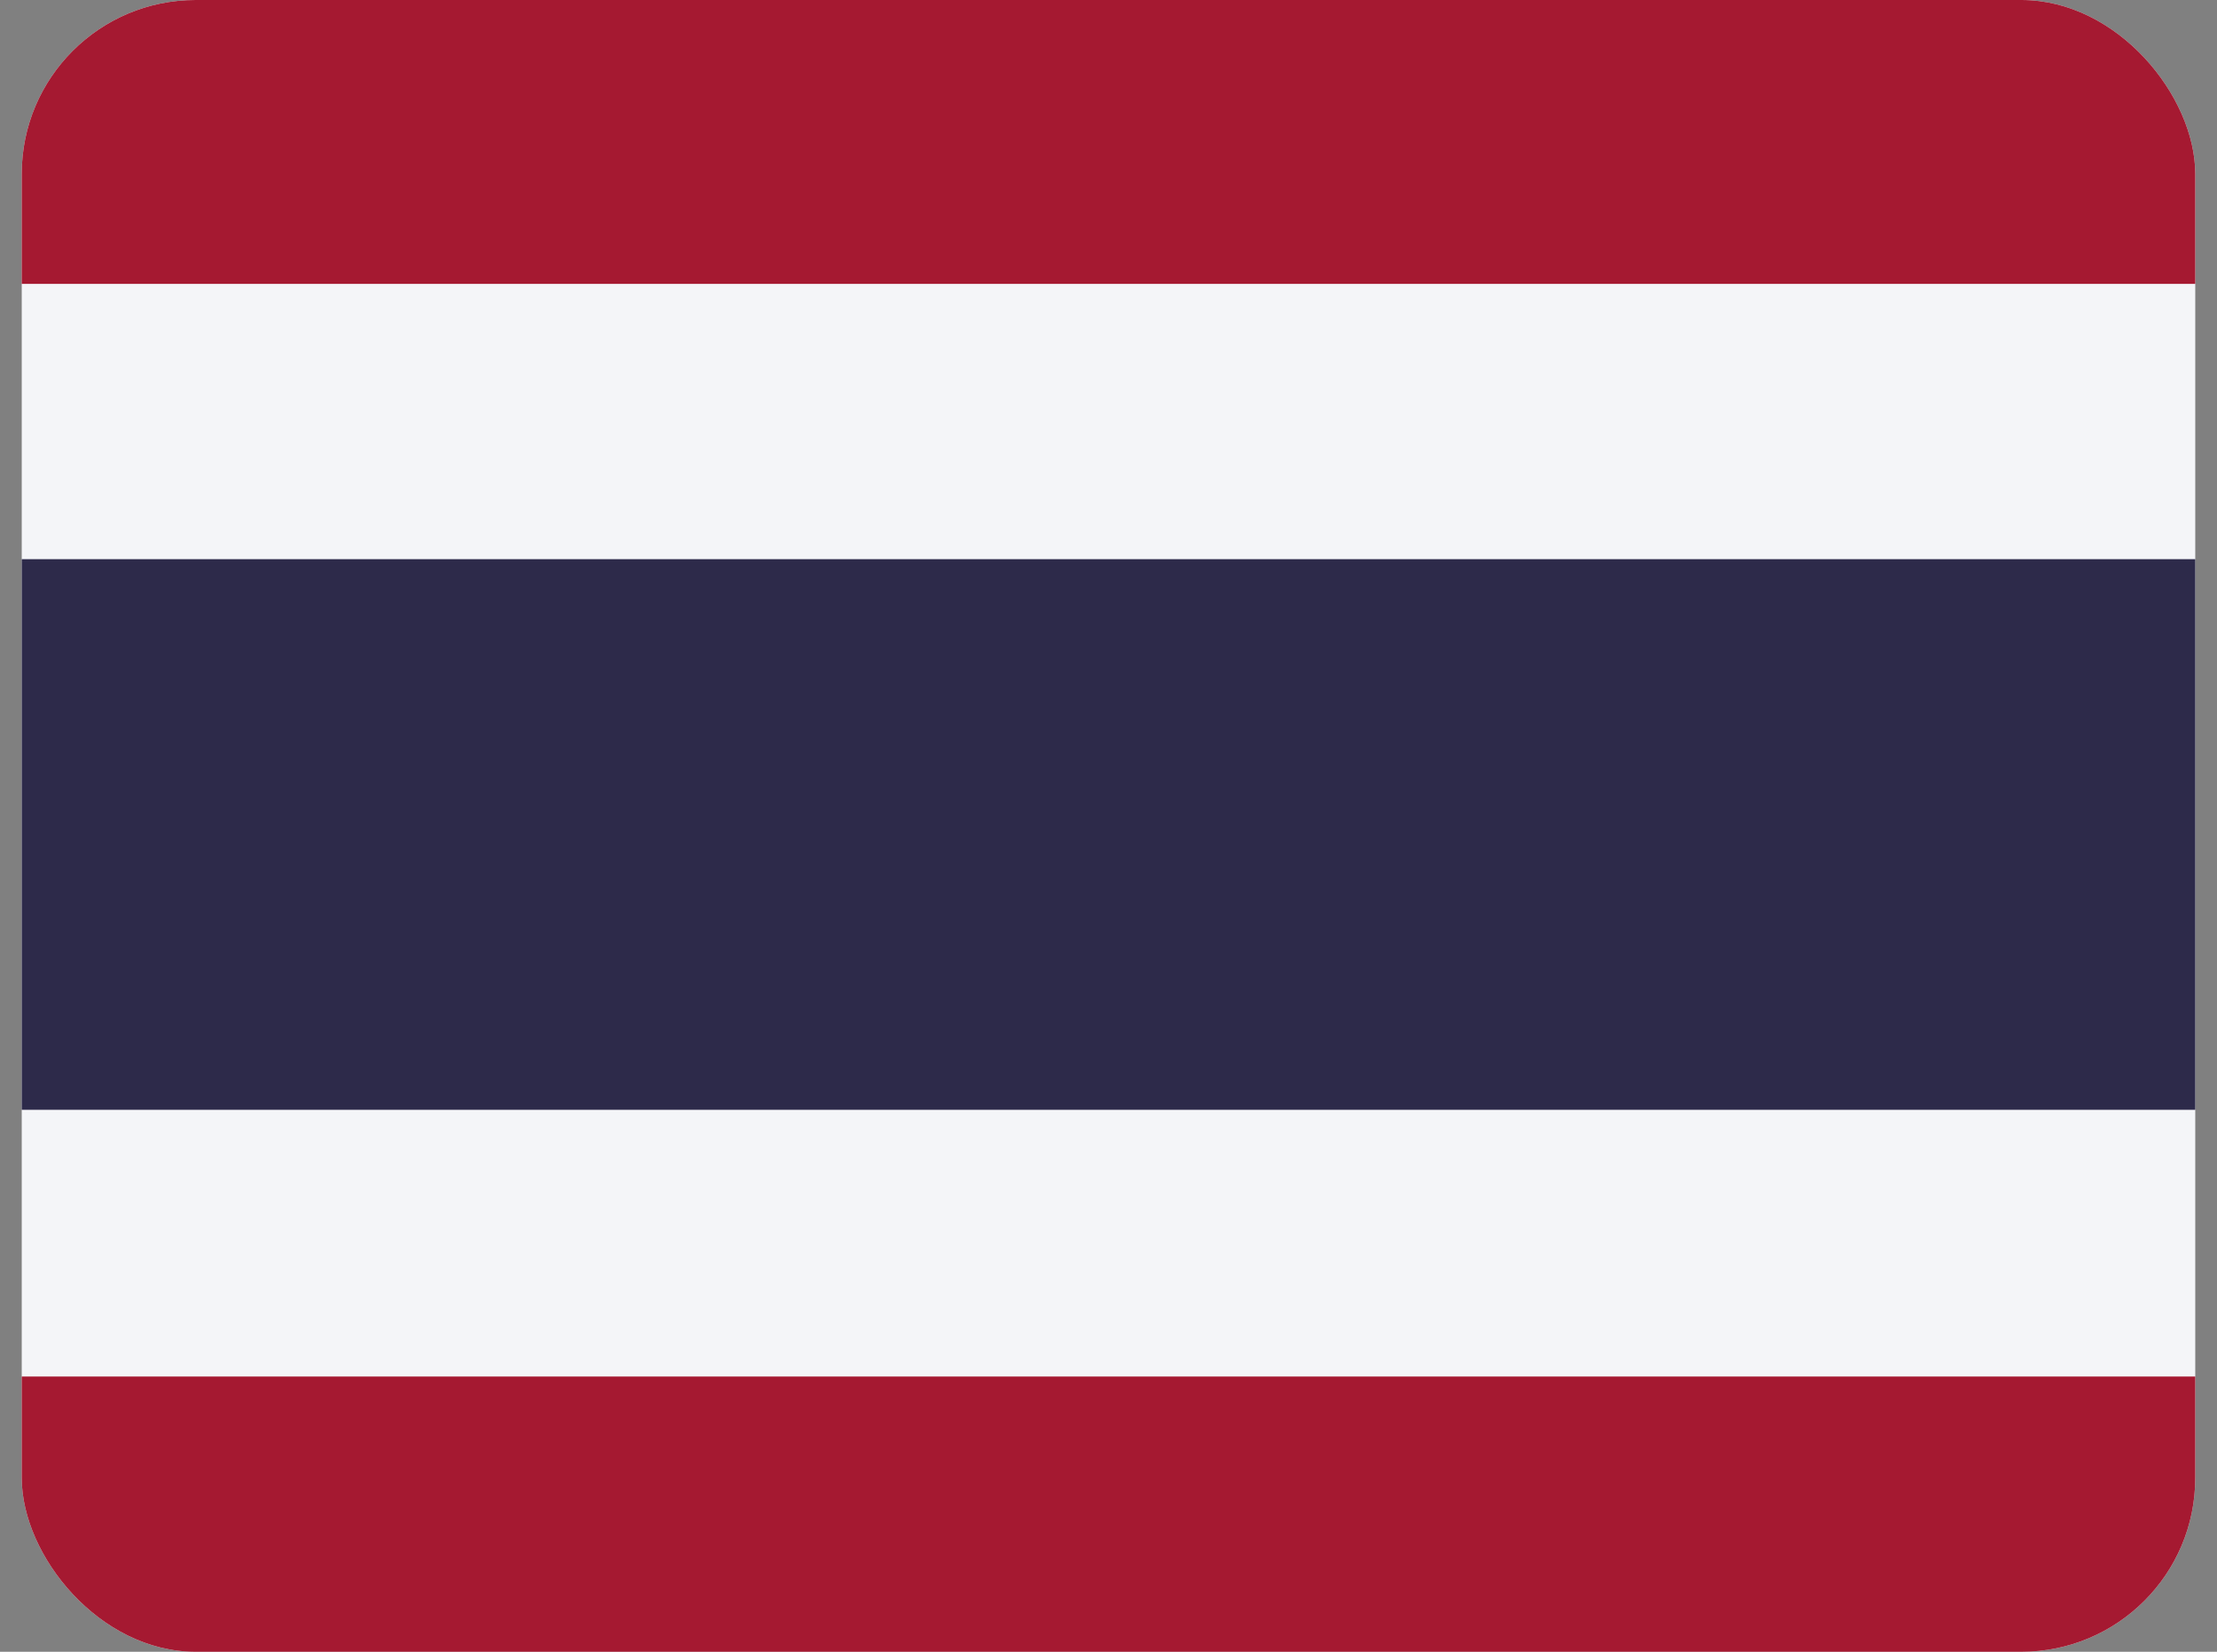
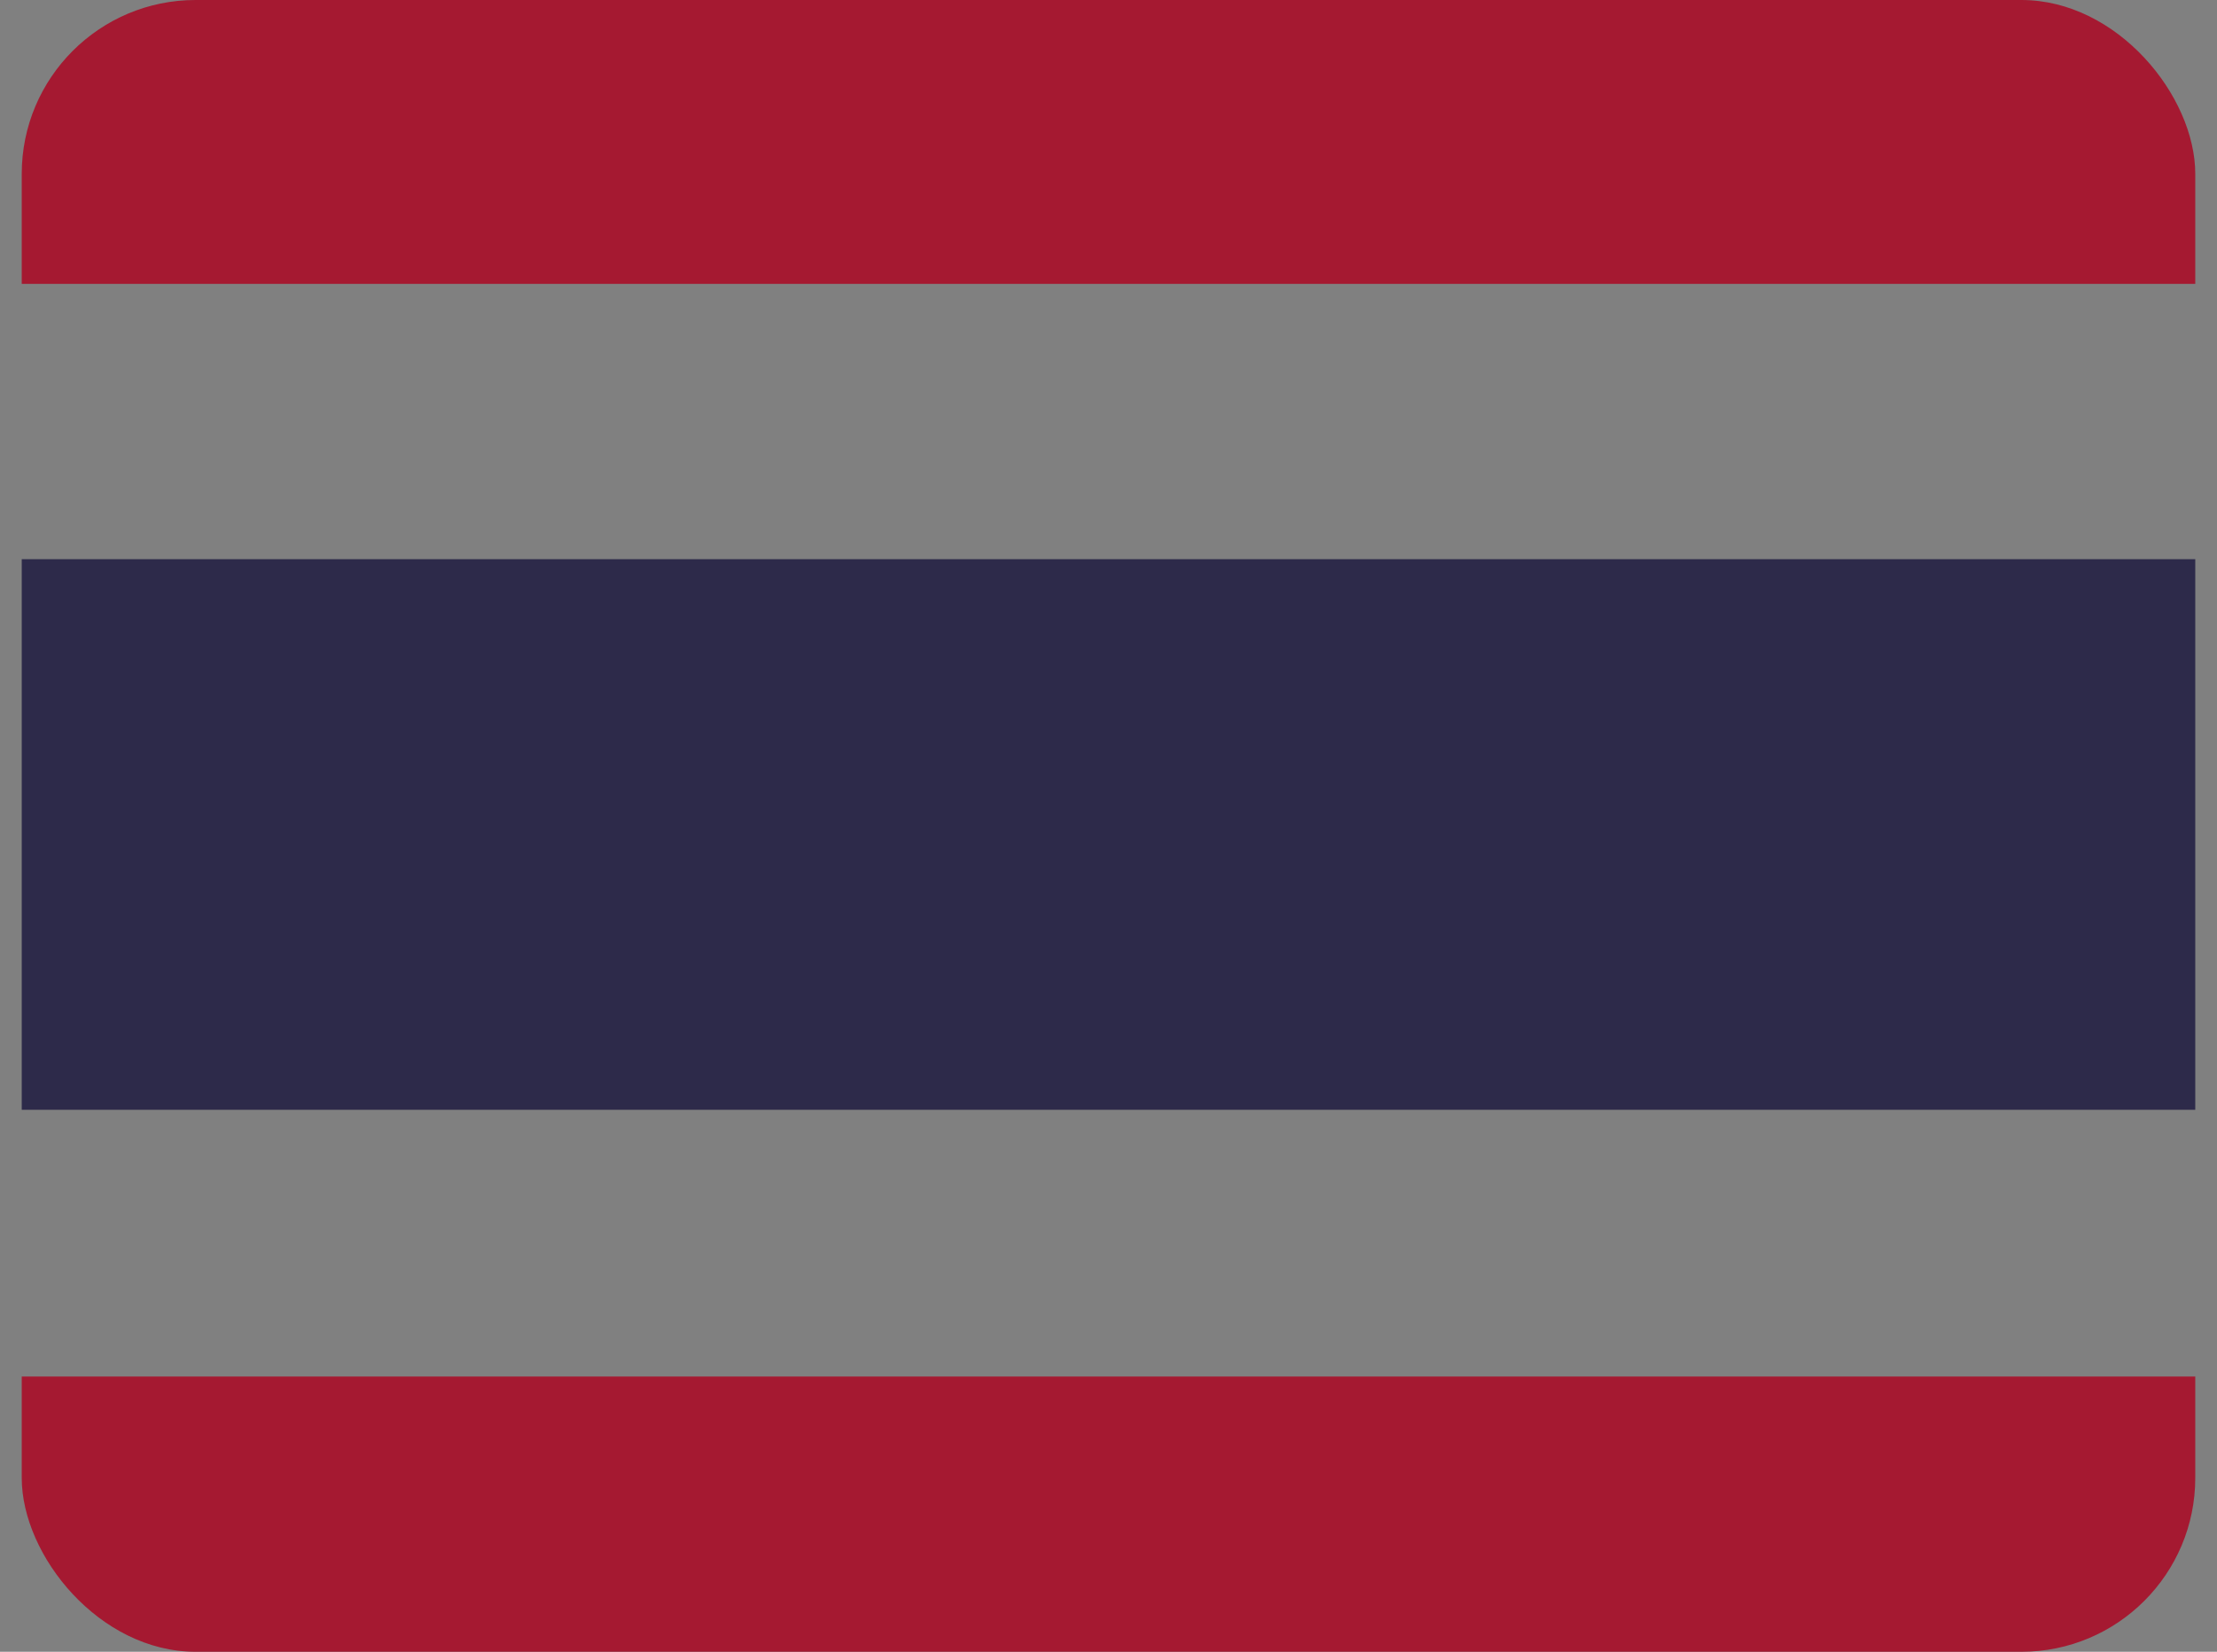
<svg xmlns="http://www.w3.org/2000/svg" width="51" height="38" viewBox="0 0 51 38" fill="none">
  <rect x="0" y="0" width="51" height="38" fill="#808080" stroke="none" />
  <g id="th-thailand 1">
    <g clip-path="url(#clip0_958_15514)">
      <g id="Group">
-         <path id="Vector" fill-rule="evenodd" clip-rule="evenodd" d="M0.5 0H50.5V38H0.5V0Z" fill="#F4F5F8" />
        <path id="Vector_2" fill-rule="evenodd" clip-rule="evenodd" d="M0.5 12.864H50.5V25.531H0.5V12.864Z" fill="#2D2A4A" />
-         <path id="Vector_3" fill-rule="evenodd" clip-rule="evenodd" d="M0.5 0H50.5V6.531H0.5V0ZM0.5 31.667H50.5V38H0.5V31.667Z" fill="#A51931" />
+         <path id="Vector_3" fill-rule="evenodd" clip-rule="evenodd" d="M0.5 0H50.5V6.531H0.5V0ZM0.5 31.667H50.5V38H0.5V31.667" fill="#A51931" />
      </g>
    </g>
  </g>
  <defs>
    <clipPath id="clip0_958_15514">
      <rect x="0.5" width="50" height="38" rx="4" fill="white" />
    </clipPath>
  </defs>
</svg>